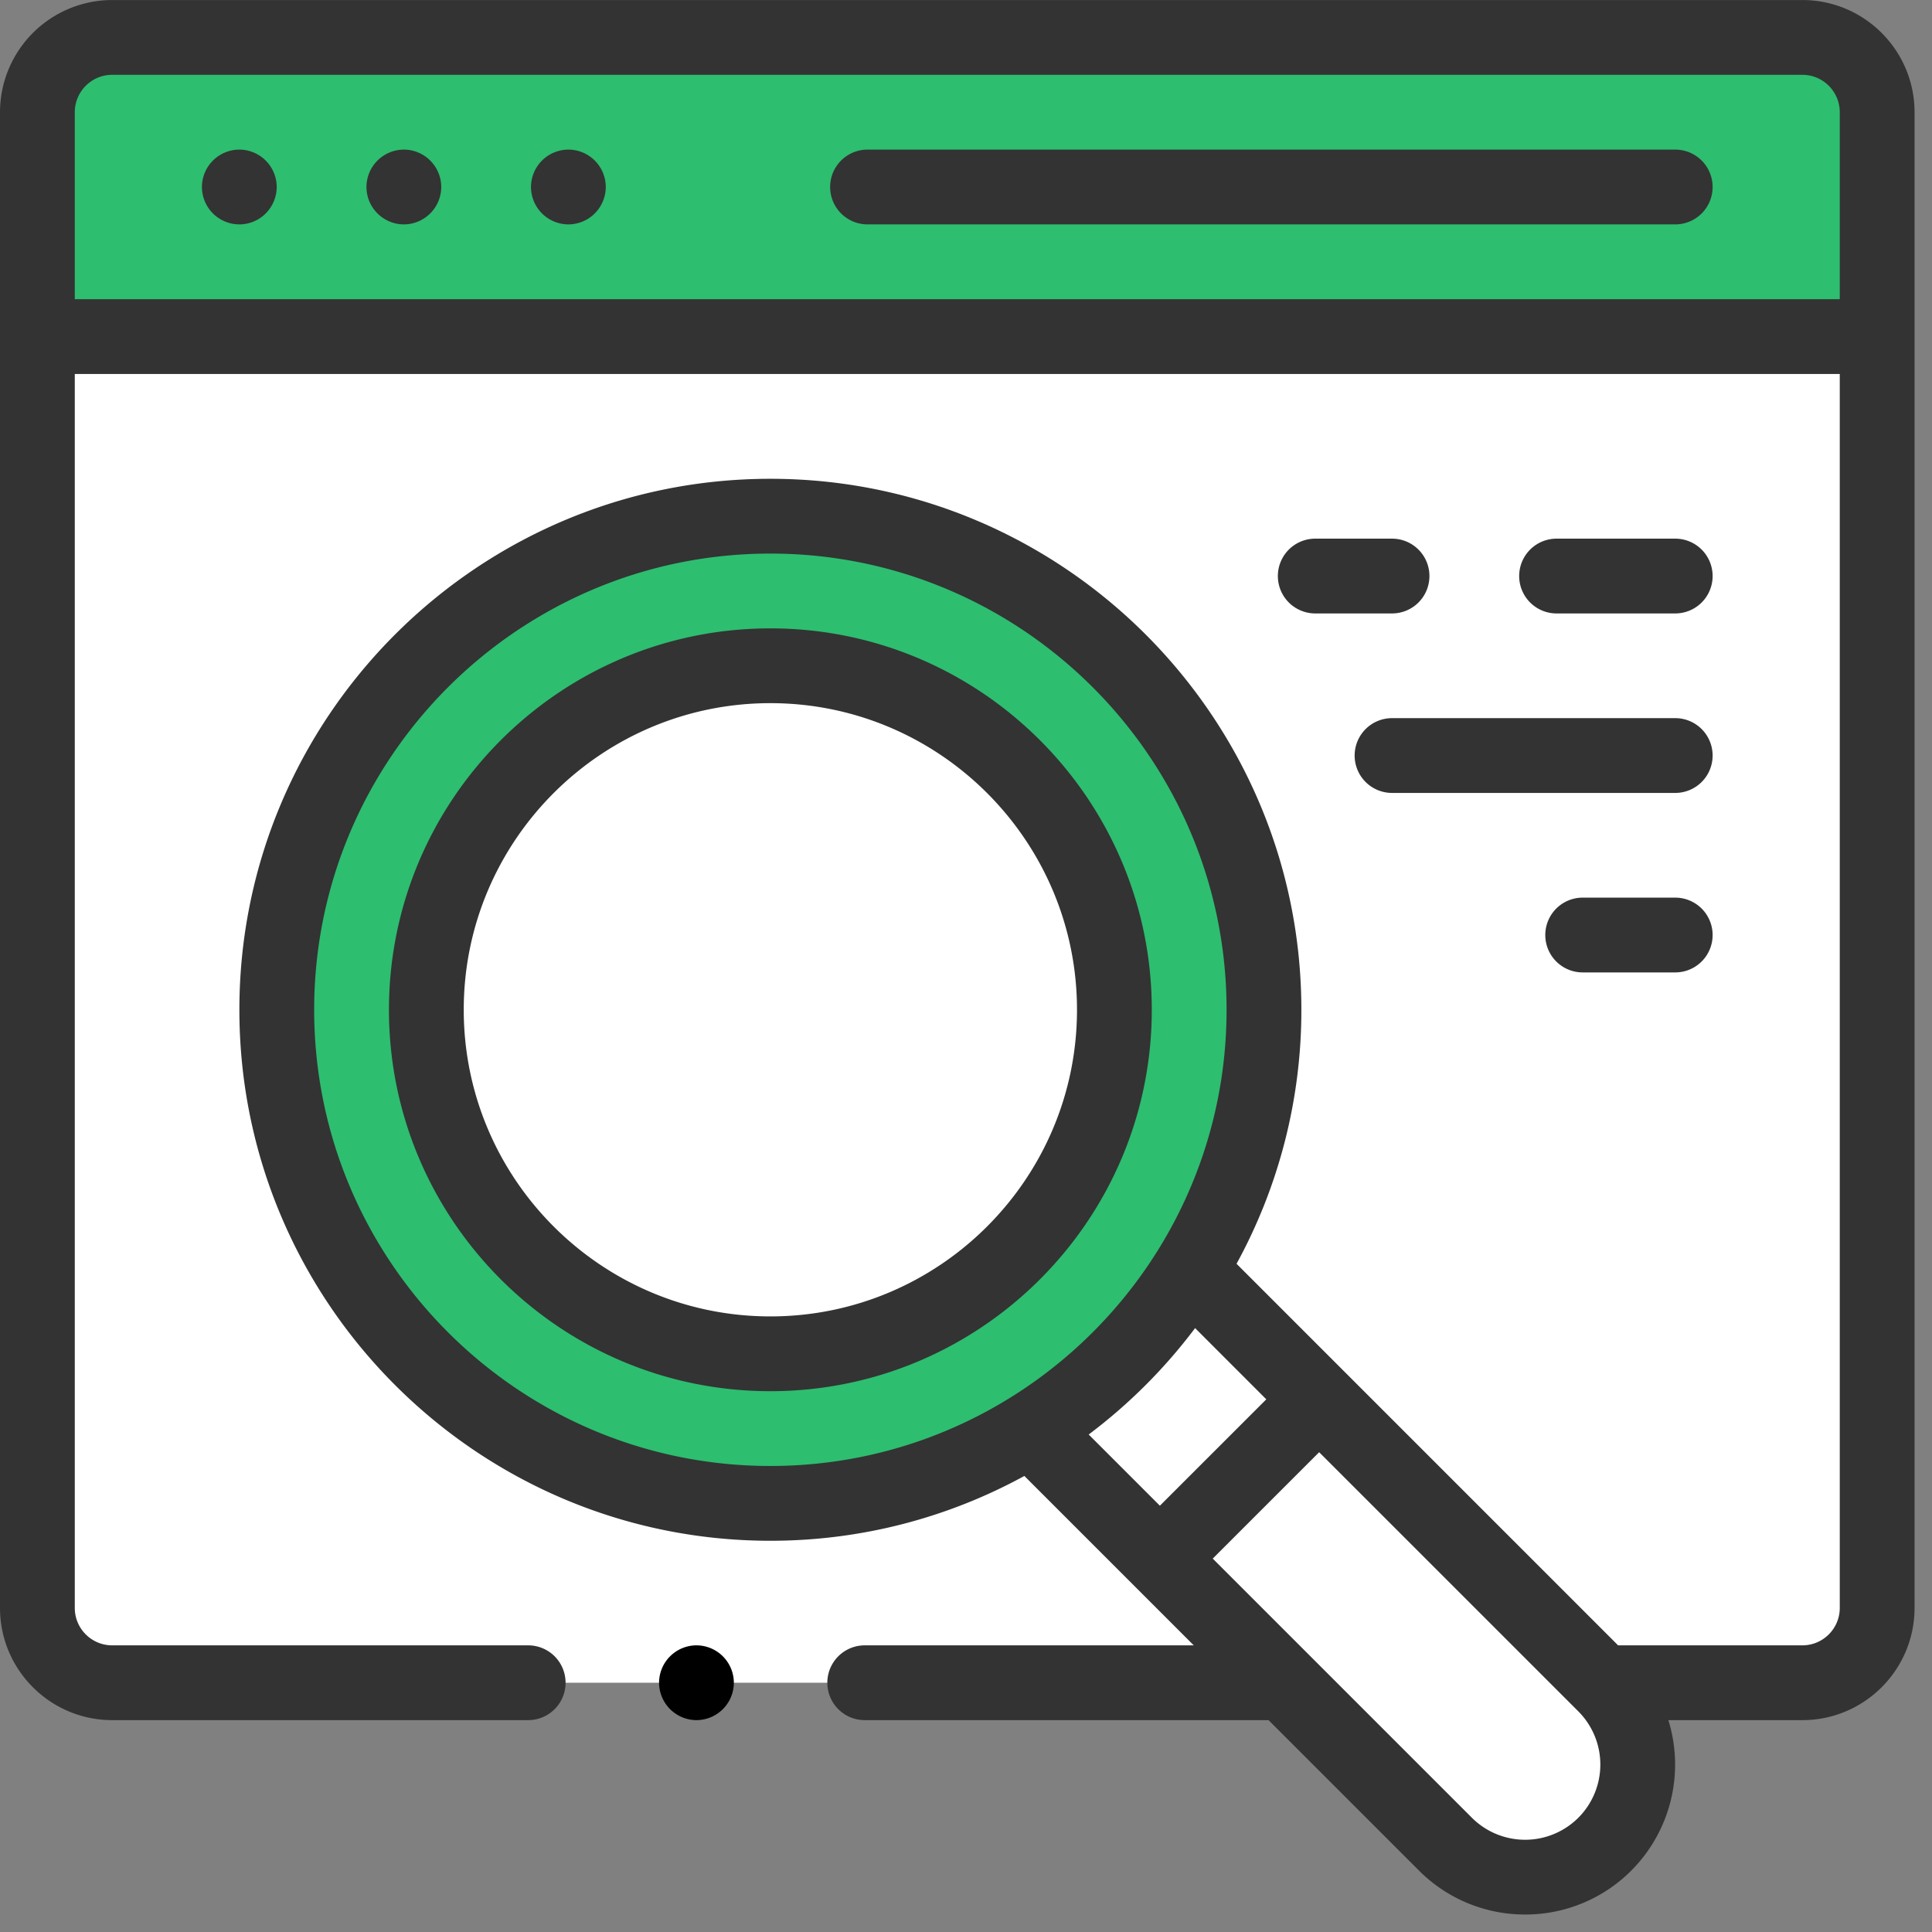
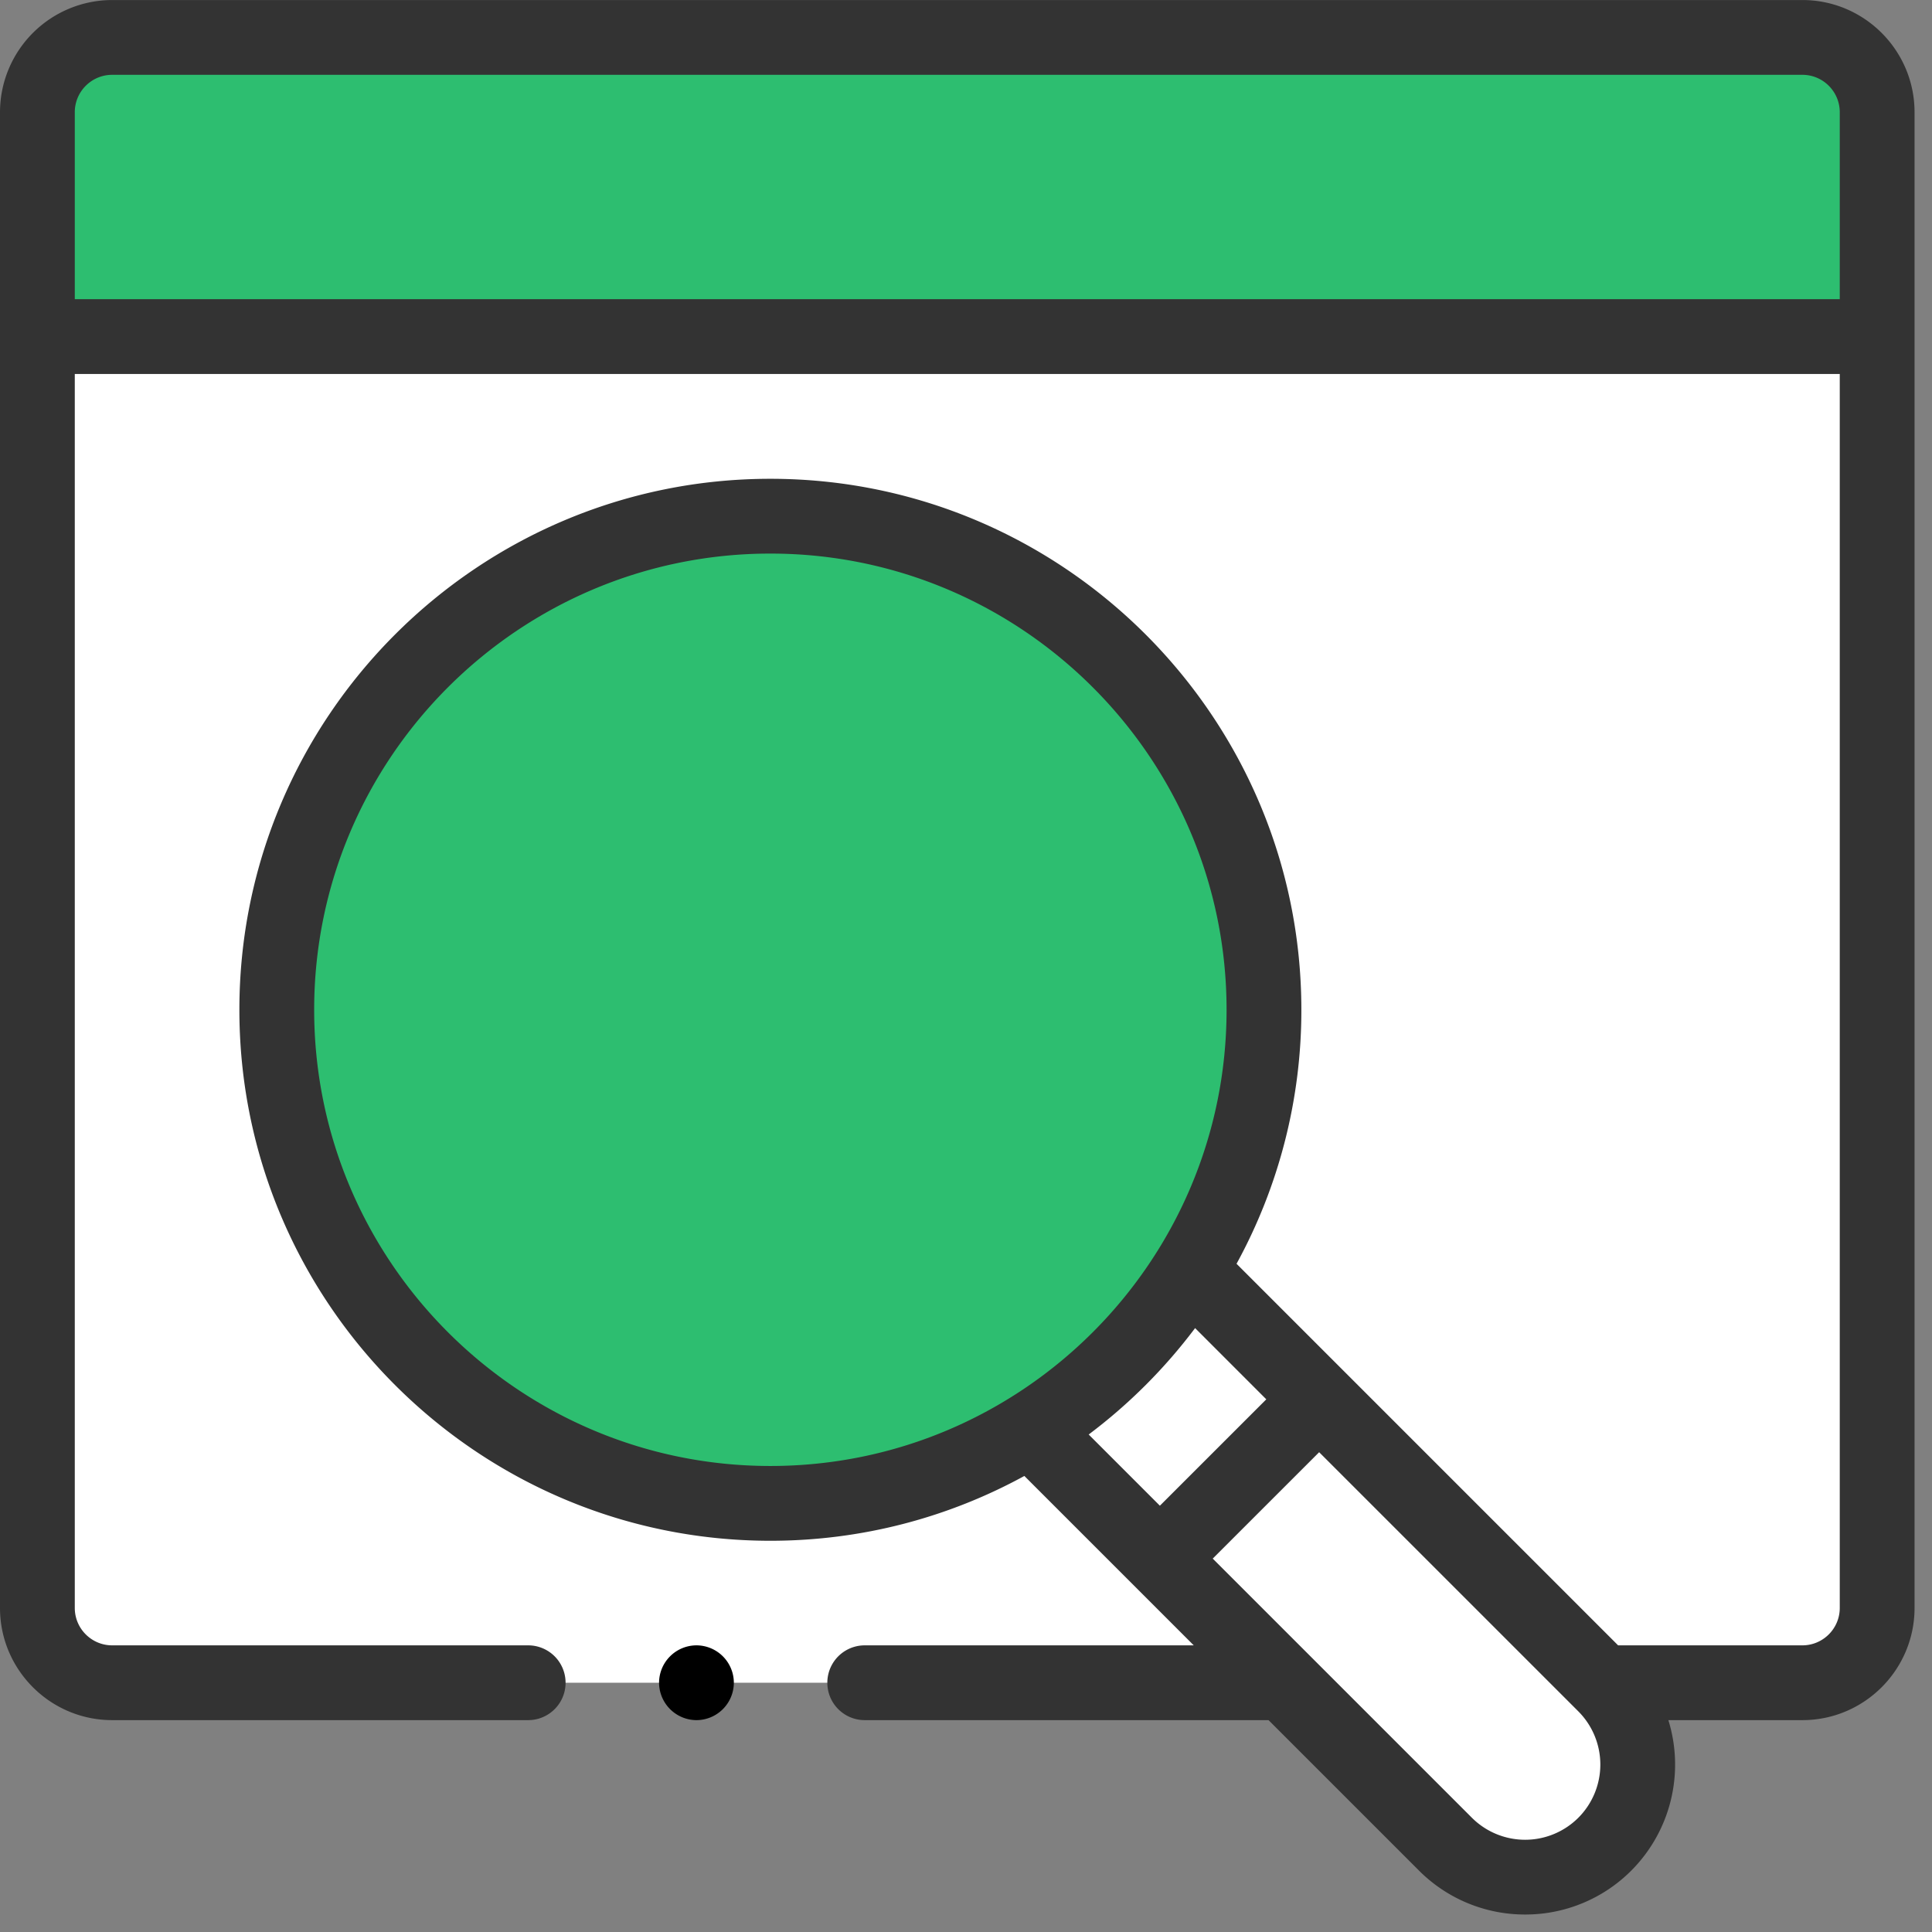
<svg xmlns="http://www.w3.org/2000/svg" width="62" height="62">
  <rect width="100%" height="100%" fill="#808080" stroke="none" />
  <g fill="none">
    <path d="M57.84 54.001H3.6a2.4 2.4 0 01-2.4-2.4v-48a2.4 2.4 0 012.4-2.4h54.24a2.4 2.4 0 012.4 2.4v48a2.4 2.4 0 01-2.4 2.4z" fill="#FFF" />
    <path d="M57.84 1.201H3.6a2.4 2.4 0 00-2.4 2.4v7.2h59.04v-7.2a2.4 2.4 0 00-2.4-2.4z" fill="#FFF" />
    <path d="M60.24 10.801H1.2v-7.2a2.4 2.4 0 012.4-2.4h54.24a2.4 2.4 0 012.4 2.4v7.2z" fill="#2DBE70" />
    <path fill="#231F20" d="M1.56 10.801h58.32" />
    <path d="M51.5 59.183a3.615 3.615 0 01-5.112 0L32.925 45.72l5.111-5.112L51.5 54.07a3.615 3.615 0 010 5.112z" fill="#FFF" />
    <path fill="#FFF" d="M33.65 46.452l5.11-5.111 3.564 3.564-5.11 5.11z" />
    <circle fill="#2DBE70" cx="24.722" cy="32.405" r="15.84" />
-     <circle fill="#FFF" cx="24.722" cy="32.405" r="11.044" />
    <path d="M57.84.001H3.6a3.604 3.604 0 00-3.6 3.6v48c0 1.985 1.615 3.6 3.6 3.6h13.35a1.2 1.2 0 000-2.4H3.6c-.662 0-1.2-.538-1.2-1.2v-39.6h56.64v39.6c0 .662-.538 1.2-1.2 1.2h-5.913L39.682 40.556a16.936 16.936 0 002.08-8.151c0-9.396-7.644-17.04-17.04-17.04-9.396 0-17.04 7.644-17.04 17.04 0 9.396 7.644 17.04 17.04 17.04 2.95 0 5.728-.755 8.151-2.08l5.436 5.436H27.75a1.2 1.2 0 000 2.4h12.959l4.83 4.83a4.8 4.8 0 003.404 1.408 4.8 4.8 0 003.405-1.408 4.819 4.819 0 001.192-4.83h4.3c1.985 0 3.6-1.615 3.6-3.6v-48c0-1.985-1.615-3.6-3.6-3.6zM10.082 32.405c0-8.073 6.567-14.64 14.64-14.64 8.072 0 14.64 6.567 14.64 14.64 0 8.072-6.568 14.64-14.64 14.64-8.073 0-14.64-6.568-14.64-14.64zm28.27 10.215l2.285 2.286-3.415 3.414-2.285-2.285a17.19 17.19 0 003.415-3.415zM50.65 58.334a2.418 2.418 0 01-3.415 0l-8.317-8.317 3.415-3.414 8.317 8.316a2.417 2.417 0 010 3.415zM2.4 9.601v-6c0-.662.538-1.2 1.2-1.2h54.24c.662 0 1.2.538 1.2 1.2v6H2.4z" fill="#333" />
-     <path d="M53.76 4.801H27.84a1.2 1.2 0 000 2.4h25.92a1.2 1.2 0 000-2.4zm-40.8 0a1.204 1.204 0 00-1.2 1.2 1.204 1.204 0 001.2 1.2 1.204 1.204 0 001.2-1.2 1.203 1.203 0 00-1.2-1.2zm-5.28 0a1.204 1.204 0 00-1.2 1.2 1.204 1.204 0 001.2 1.2c.316 0 .625-.128.848-.352a1.21 1.21 0 00.352-.848 1.203 1.203 0 00-1.2-1.2zm10.56 0a1.204 1.204 0 00-1.2 1.2 1.204 1.204 0 001.2 1.2 1.204 1.204 0 001.2-1.2 1.203 1.203 0 00-1.2-1.2zm6.482 15.364c-6.75 0-12.24 5.49-12.24 12.24 0 6.749 5.49 12.24 12.24 12.24s12.24-5.491 12.24-12.24c0-6.75-5.49-12.24-12.24-12.24zm0 22.08c-5.426 0-9.84-4.415-9.84-9.84 0-5.426 4.414-9.84 9.84-9.84s9.84 4.414 9.84 9.84c0 5.425-4.414 9.84-9.84 9.84zm18.75-17.999a1.2 1.2 0 001.2 1.2h9.088a1.2 1.2 0 000-2.4h-9.088a1.2 1.2 0 00-1.2 1.2zm1.2-6.96h-2.464a1.2 1.2 0 000 2.4h2.464a1.2 1.2 0 000-2.4zm9.088 2.4a1.2 1.2 0 000-2.4h-3.808a1.2 1.2 0 000 2.4h3.808zm0 9.12h-2.97a1.2 1.2 0 000 2.4h2.97a1.2 1.2 0 000-2.4z" fill="#333" />
    <path d="M22.35 52.801a1.204 1.204 0 00-1.2 1.2 1.206 1.206 0 001.2 1.2 1.204 1.204 0 001.2-1.2 1.203 1.203 0 00-1.2-1.2z" fill="#000" />
  </g>
</svg>